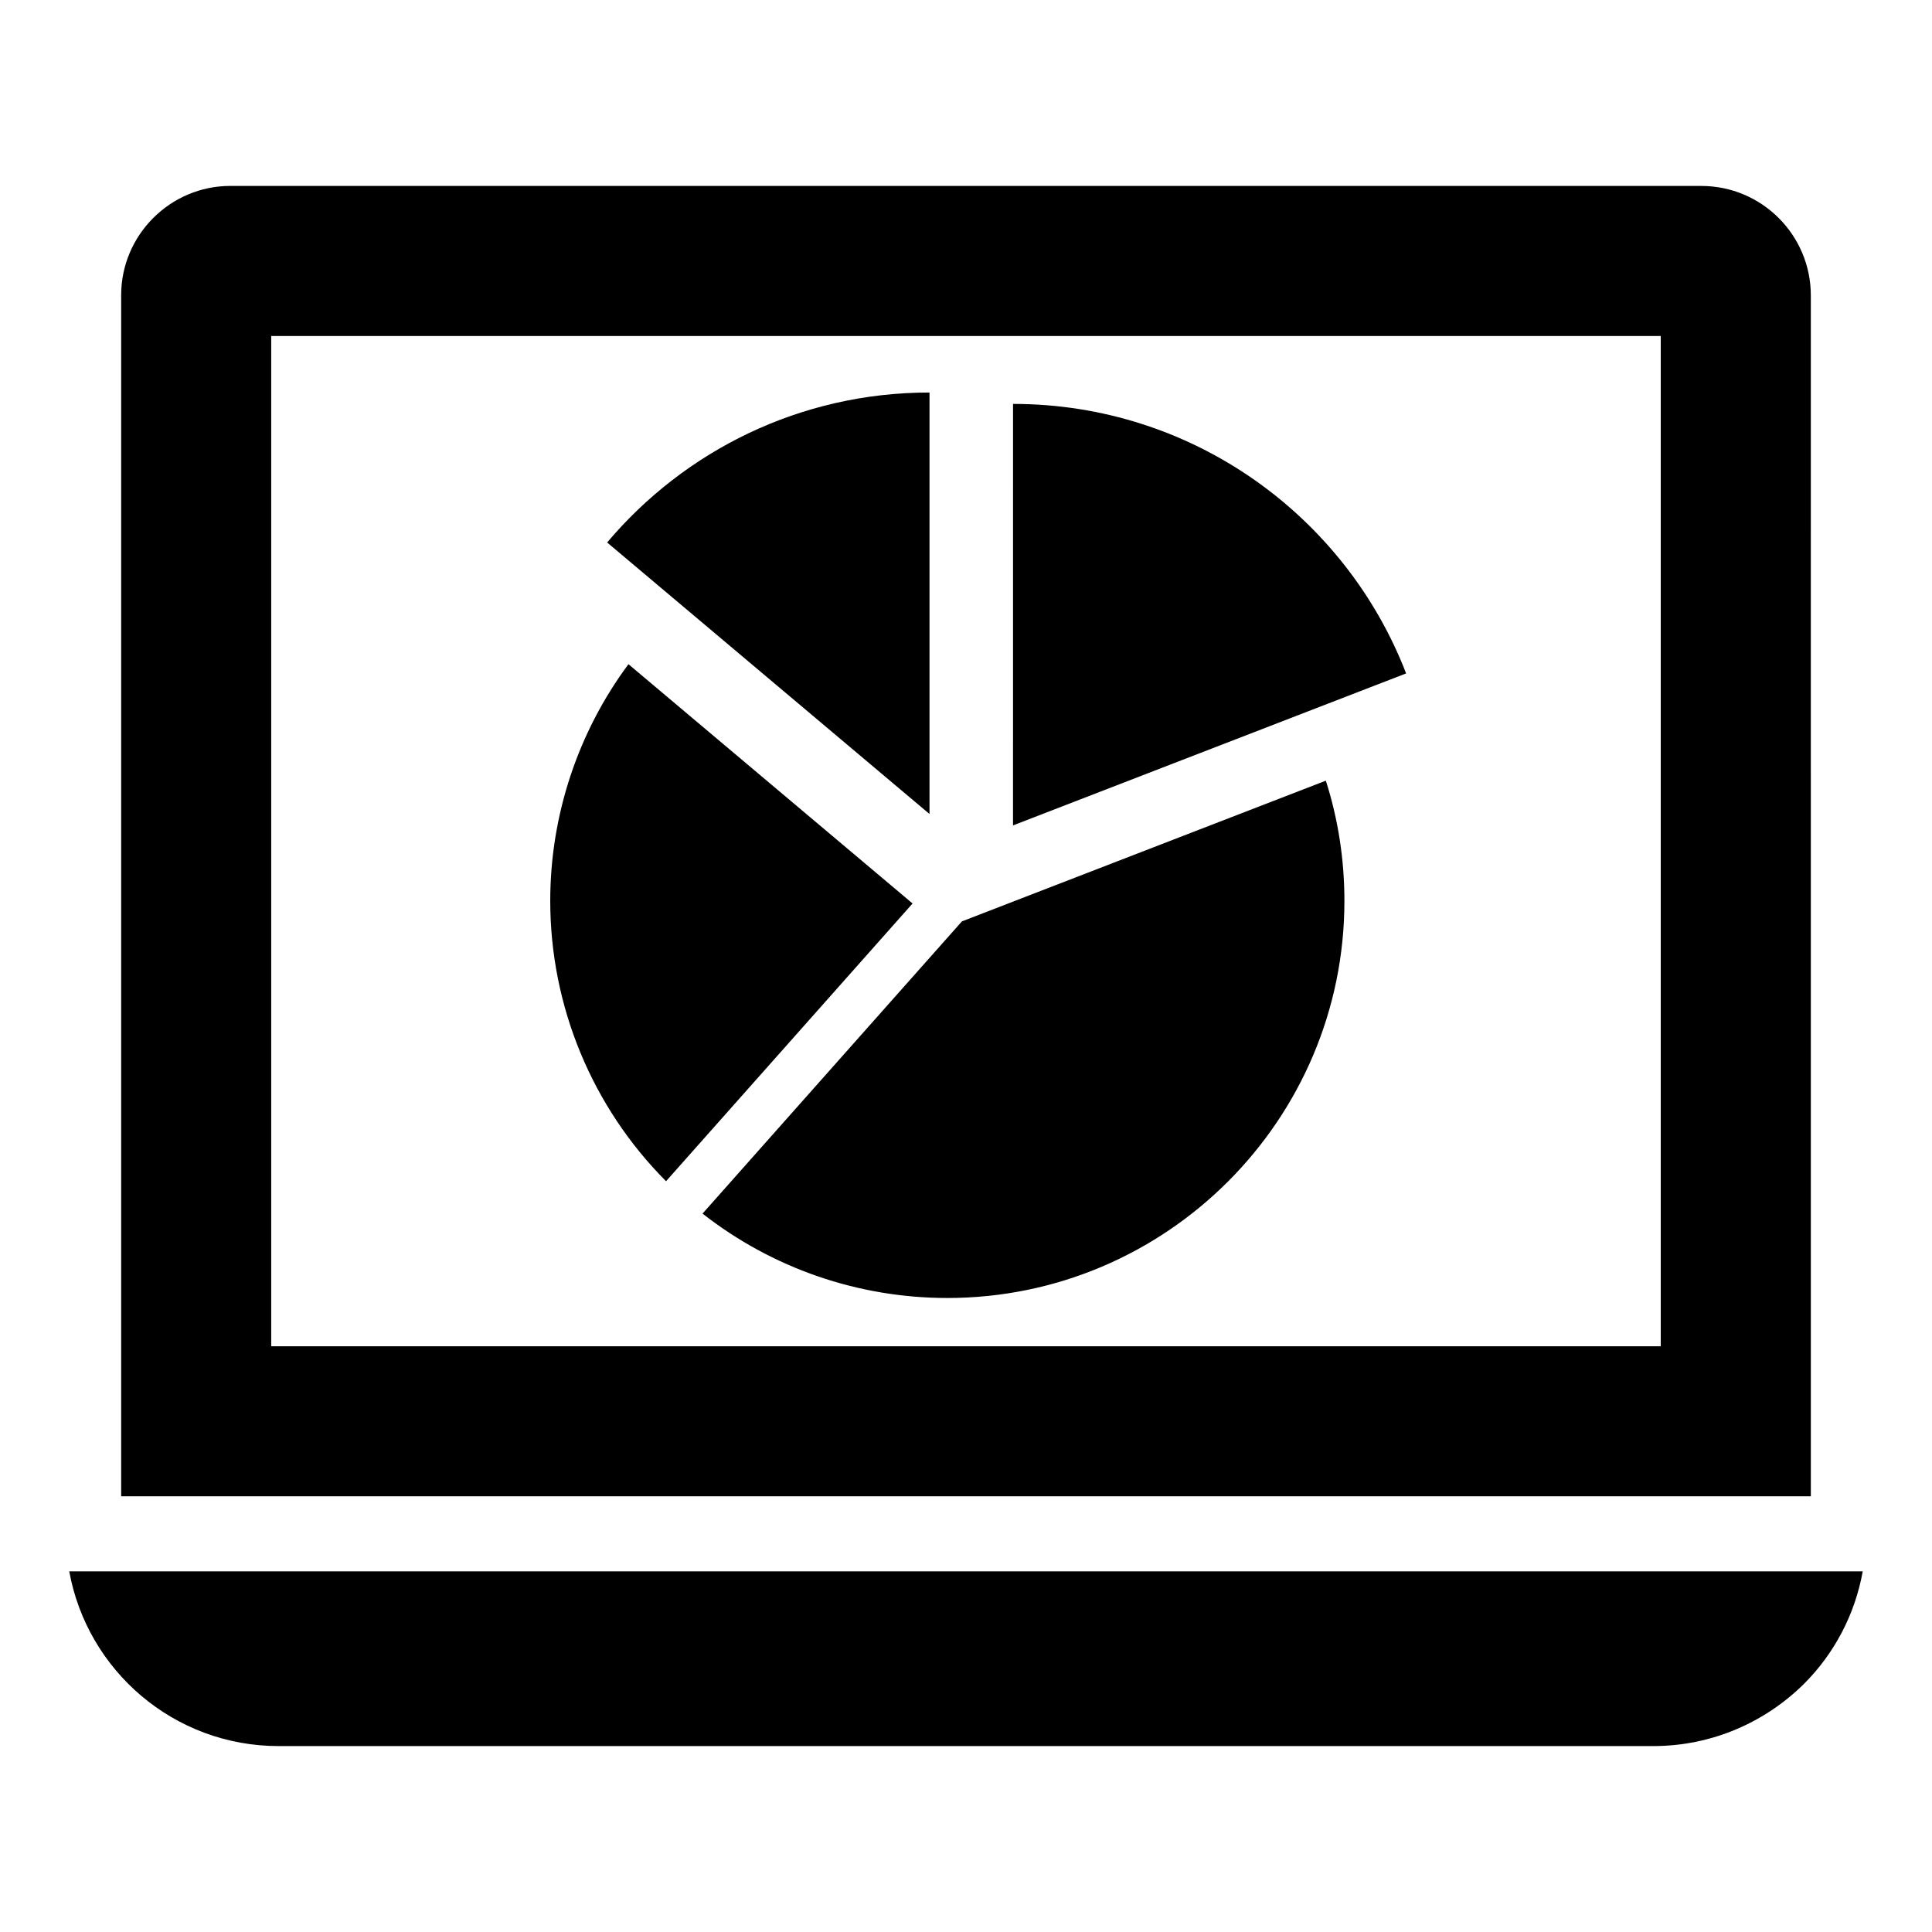
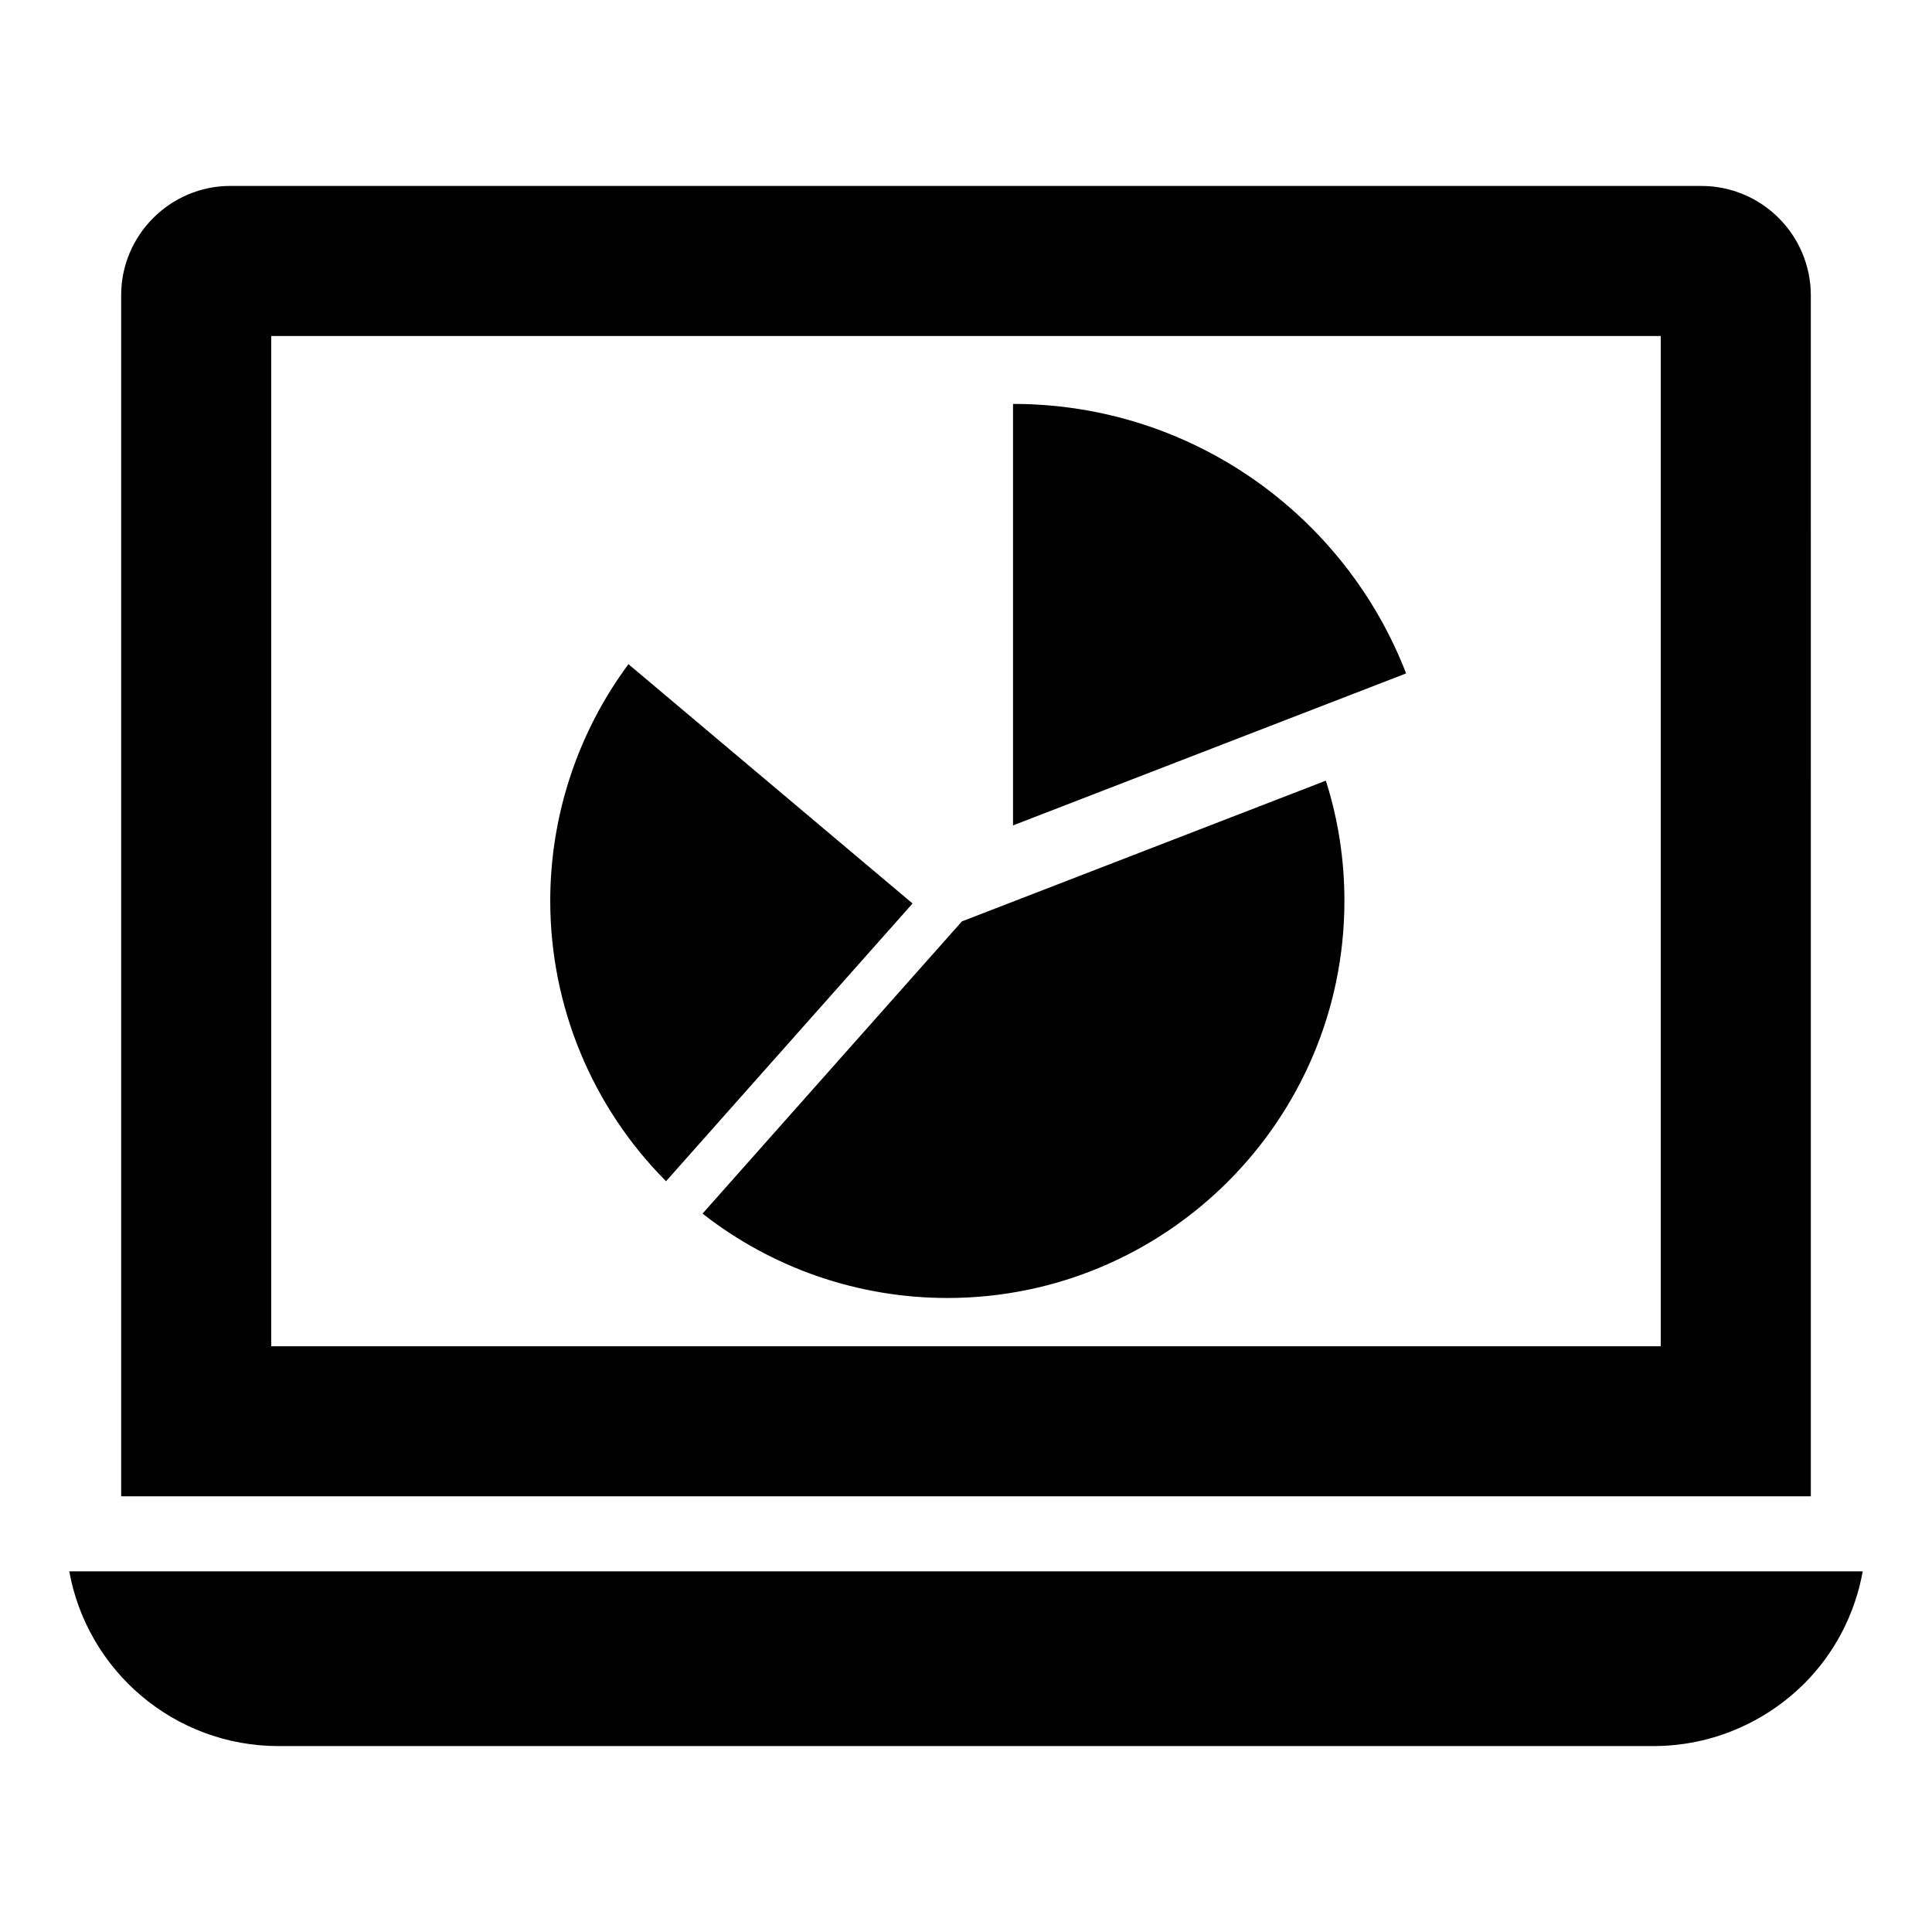
<svg xmlns="http://www.w3.org/2000/svg" fill="#000000" width="800px" height="800px" version="1.1" viewBox="144 144 512 512">
  <g>
    <path d="m594.85 193.27h-389.81c-15.91 0-28.93 13.02-28.93 28.93v318.34h447.78l-0.004-318.23c0-16.031-12.996-29.031-29.031-29.031zm-10.734 307.5h-368.24v-267.73h368.24z" />
    <path d="m162.35 560.42c4.785 26.348 27.77 46.309 55.508 46.309h364.27c15.609 0 29.727-6.363 39.965-16.504 7.961-7.961 13.473-18.277 15.551-29.805z" />
    <path d="m516.64 322.46-104.18 40.281 0.004-111.7c47.512 0 88.039 29.66 104.17 71.418z" />
-     <path d="m390.33 248.02v111.7l-85.434-71.957c20.508-24.297 51.148-39.742 85.434-39.742z" />
    <path d="m289.82 382.74c0-22.633 7.32-44.66 20.727-62.723l75.293 63.414-22.965 25.875-42.367 47.73c-19.582-19.652-30.688-46.375-30.688-74.297zm105.23 105.24c-23.621 0-46.406-7.898-64.871-22.363l68.738-77.441 96.445-37.293c3.273 10.246 4.922 20.938 4.922 31.859 0 58.031-47.203 105.24-105.23 105.24z" />
  </g>
</svg>